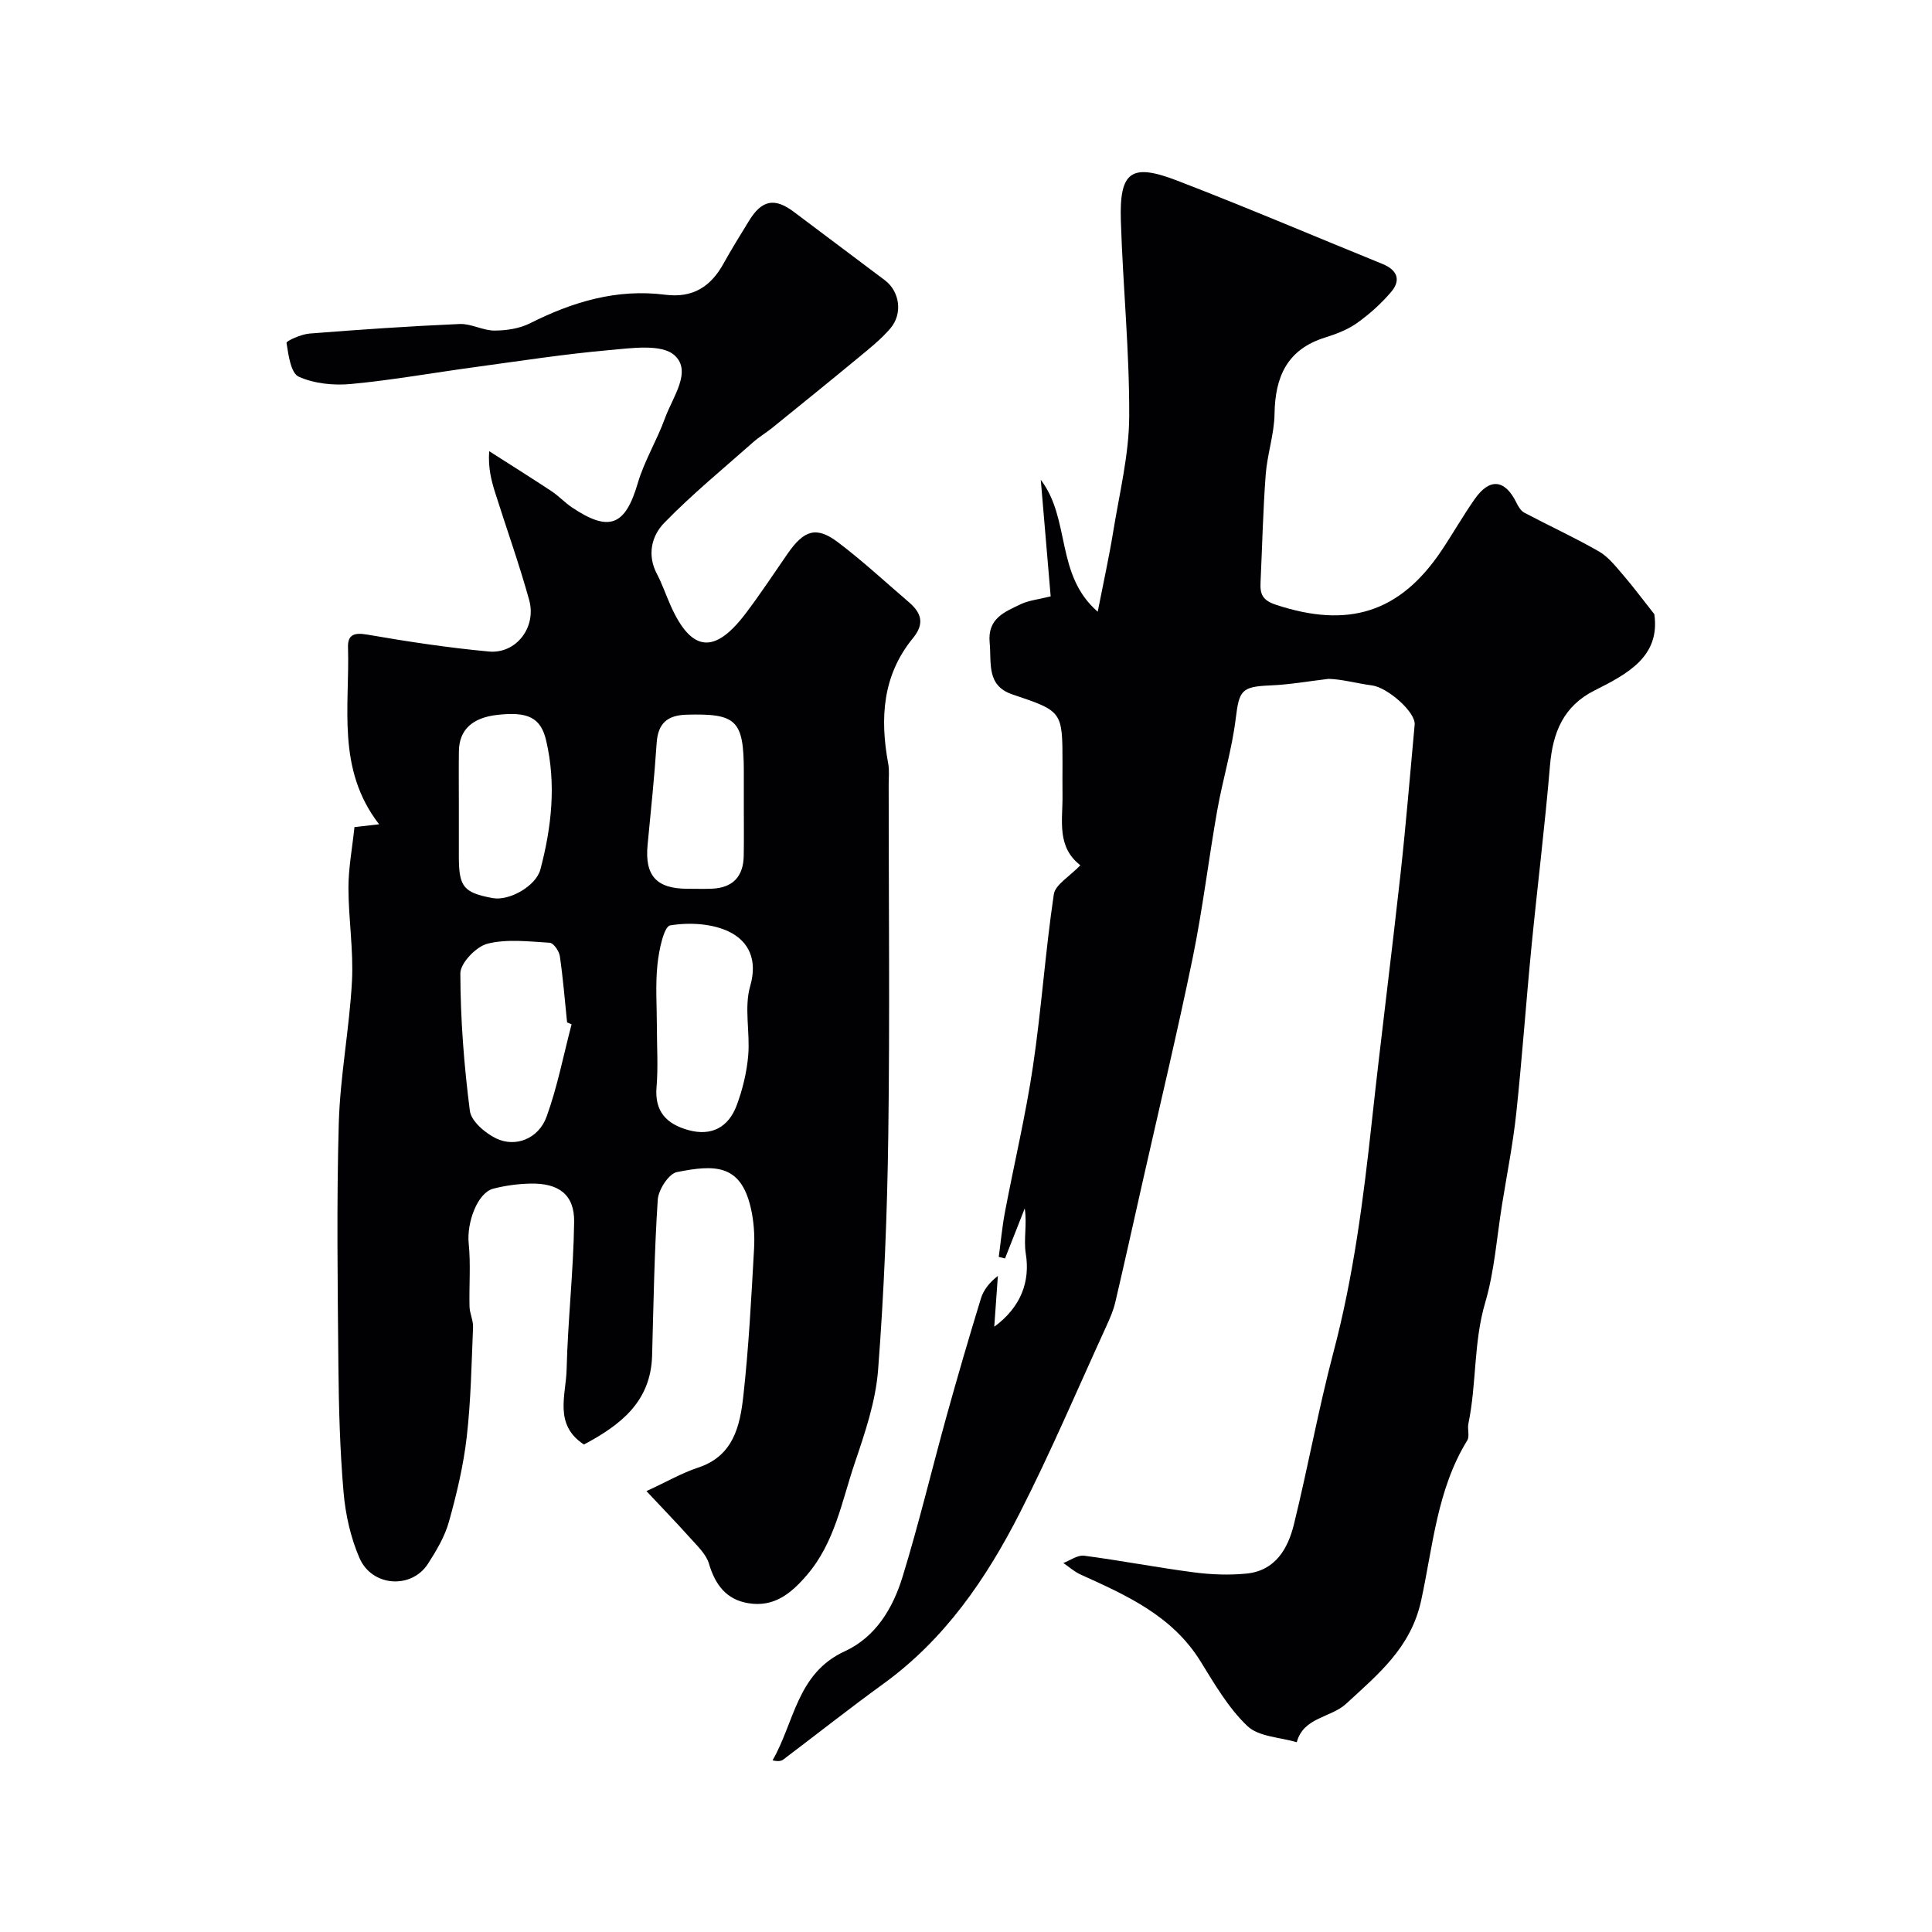
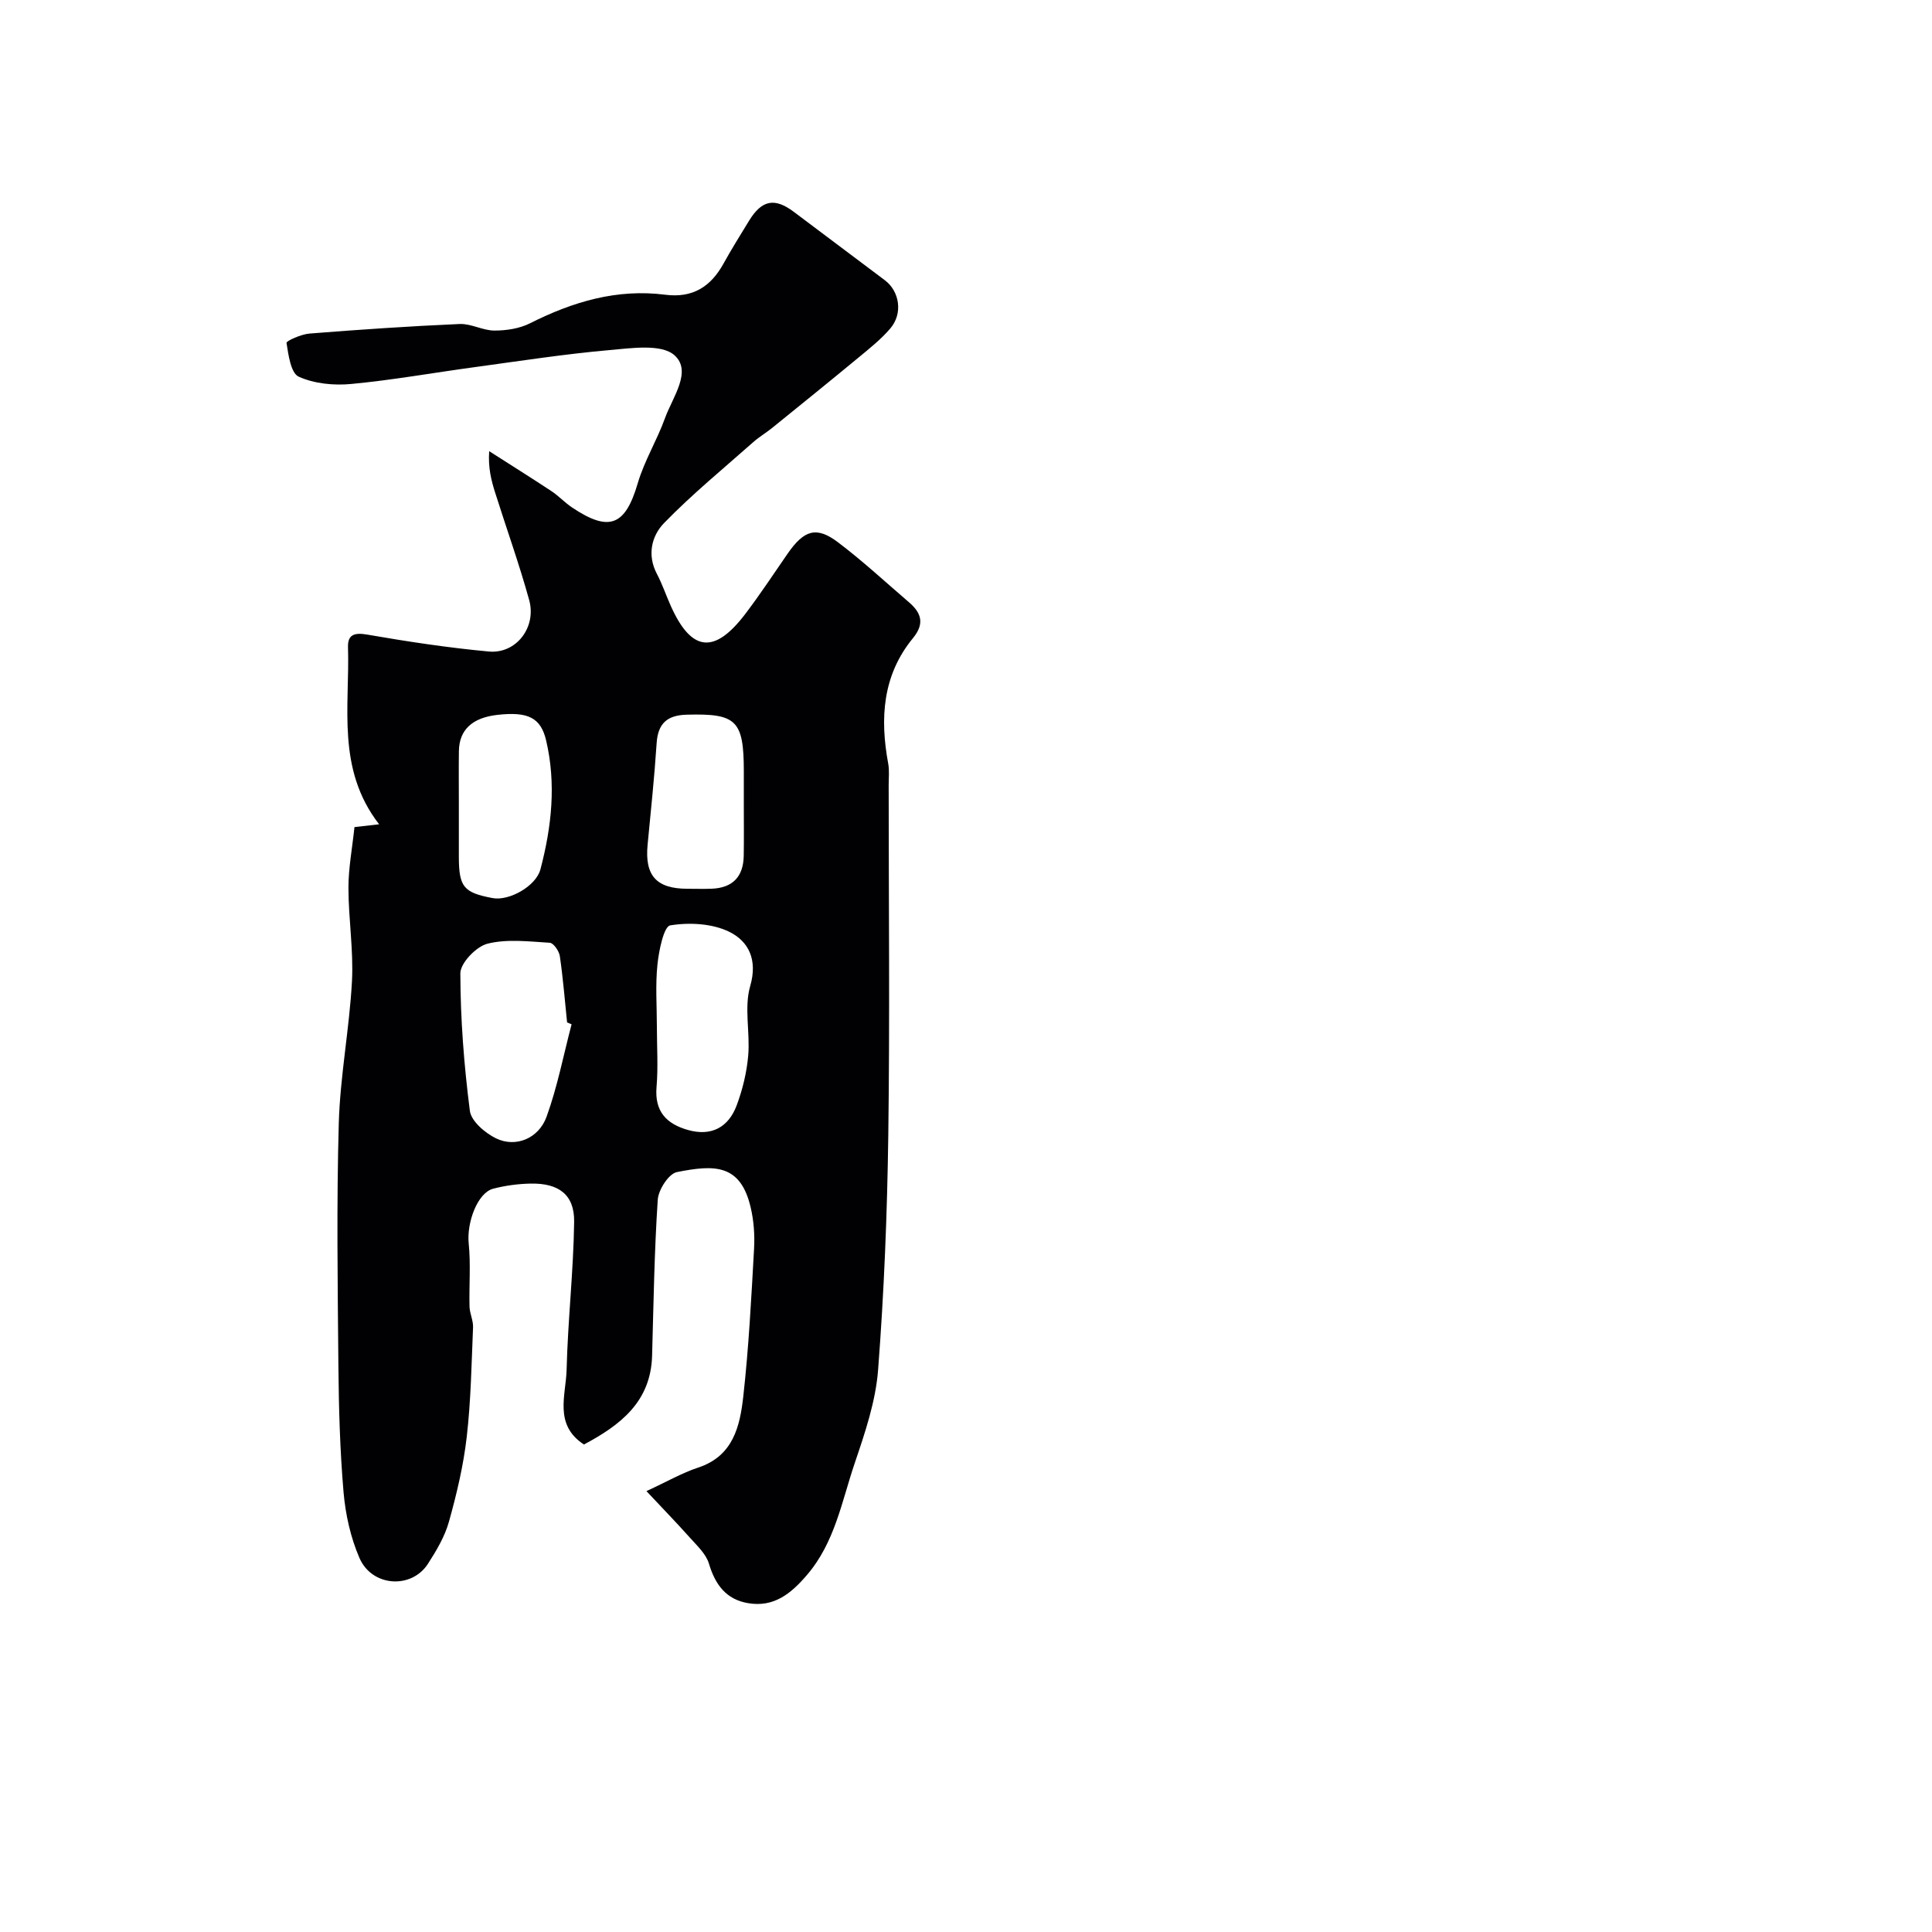
<svg xmlns="http://www.w3.org/2000/svg" enable-background="new 0 0 400 400" viewBox="0 0 400 400">
  <path d="m133.84 308.72c4.27-1.97 7.37-3.77 10.7-4.87 7.28-2.39 8.66-8.58 9.35-14.74 1.13-10.15 1.66-20.36 2.23-30.56.16-2.84-.05-5.8-.7-8.56-2.11-9.04-7.5-8.87-15.28-7.32-1.69.34-3.83 3.66-3.96 5.73-.71 10.74-.87 21.52-1.17 32.28-.27 9.58-6.59 14.38-14.11 18.39-6.28-4.1-3.73-10.2-3.59-15.46.25-10.22 1.42-20.42 1.56-30.63.08-5.62-3.16-8.05-9.03-7.93-2.59.05-5.24.41-7.74 1.06-3.26.86-5.5 7.04-5.06 11.34.44 4.32.06 8.72.17 13.07.04 1.43.78 2.85.73 4.26-.32 7.59-.44 15.21-1.31 22.74-.68 5.92-2.08 11.81-3.69 17.56-.86 3.07-2.59 5.97-4.34 8.69-3.41 5.29-11.59 4.77-14.18-1.21-1.83-4.23-2.89-8.99-3.29-13.6-.75-8.73-.99-17.52-1.07-26.29-.15-16.69-.39-33.4.08-50.08.28-9.82 2.2-19.59 2.73-29.42.34-6.42-.72-12.9-.73-19.36 0-4.07.78-8.15 1.25-12.57 1.38-.16 2.9-.33 5.1-.58-8.87-11.45-6.06-24.31-6.44-36.66-.08-2.57 1.26-3.08 3.94-2.62 8.36 1.45 16.78 2.73 25.23 3.51 5.64.52 9.9-5.01 8.34-10.66-2.07-7.49-4.71-14.83-7.05-22.25-.8-2.54-1.47-5.12-1.23-8.57 4.3 2.75 8.64 5.47 12.9 8.28 1.49.99 2.74 2.35 4.22 3.35 7.75 5.21 11.06 3.8 13.64-4.99 1.36-4.64 3.99-8.9 5.64-13.48 1.55-4.3 5.68-9.7 1.96-13.02-2.69-2.4-8.89-1.47-13.45-1.07-9.28.82-18.51 2.25-27.75 3.51-8.59 1.16-17.13 2.7-25.75 3.51-3.59.34-7.63-.06-10.84-1.51-1.64-.74-2.14-4.51-2.53-7-.06-.41 3.05-1.8 4.76-1.93 10.35-.82 20.72-1.53 31.09-1.98 2.37-.1 4.8 1.36 7.2 1.36 2.47 0 5.19-.41 7.37-1.51 8.85-4.46 18.01-7.19 27.98-5.91 5.72.73 9.44-1.67 12.09-6.47 1.65-2.99 3.47-5.89 5.25-8.81 2.67-4.37 5.33-4.87 9.33-1.85 6.26 4.72 12.55 9.42 18.81 14.13 3.07 2.31 3.76 6.9 1.14 9.97-1.91 2.24-4.27 4.12-6.56 6.01-5.94 4.91-11.93 9.75-17.92 14.6-1.27 1.03-2.7 1.86-3.91 2.94-6.22 5.51-12.68 10.8-18.46 16.75-2.56 2.63-3.56 6.59-1.49 10.52 1.13 2.15 1.91 4.49 2.91 6.71 4.27 9.47 9.03 9.98 15.44 1.53 3.05-4.02 5.83-8.25 8.71-12.41 3.41-4.92 5.97-5.74 10.43-2.37 5.11 3.86 9.83 8.24 14.7 12.42 2.58 2.21 3.29 4.43.82 7.44-6.3 7.68-6.85 16.6-5.12 25.94.27 1.45.1 2.99.1 4.49 0 24.16.25 48.33-.08 72.48-.22 16.21-.87 32.43-2.11 48.58-.5 6.54-2.72 13.05-4.85 19.34-2.69 7.94-4.11 16.42-9.9 23.15-3.33 3.88-6.84 6.7-12.15 5.81-4.55-.76-6.82-3.82-8.12-8.18-.61-2.05-2.53-3.78-4.04-5.49-2.69-3.01-5.52-5.92-8.9-9.53zm-15.5-96.65c-.31-.13-.62-.26-.93-.39-.47-4.58-.84-9.17-1.5-13.71-.15-1.05-1.3-2.73-2.08-2.78-4.31-.26-8.83-.83-12.9.19-2.34.59-5.62 4.01-5.62 6.14.02 9.5.76 19.04 1.97 28.47.28 2.14 3.16 4.6 5.43 5.7 4.05 1.96 8.82.05 10.46-4.51 2.24-6.18 3.49-12.72 5.17-19.11zm17.66.54c0 4.15.28 8.32-.07 12.44-.44 5.09 2.09 7.66 6.54 8.91 4.85 1.36 8.36-.59 10.05-5.1 1.23-3.29 2.09-6.84 2.39-10.34.41-4.78-.88-9.91.41-14.36 1.59-5.49-.36-9.28-4.31-11.23-3.53-1.74-8.29-1.99-12.25-1.34-1.32.22-2.34 5.19-2.64 8.08-.45 4.28-.12 8.63-.12 12.94zm-41-46.14c0 3.66-.01 7.31 0 10.97.02 6.2.99 7.37 6.99 8.5 3.41.64 8.98-2.46 9.9-5.95 2.32-8.79 3.29-17.71 1.18-26.69-1.11-4.73-3.76-6.01-10.12-5.29-5.18.59-7.88 3.1-7.94 7.5-.05 3.65-.01 7.31-.01 10.96zm59 .71c0-2.5 0-4.99 0-7.49-.01-10.58-1.53-12.01-11.85-11.72-4.01.11-5.93 1.8-6.2 5.89-.46 7.02-1.2 14.02-1.87 21.03-.62 6.39 1.81 9.11 8.24 9.12 1.66 0 3.33.05 4.99-.01 4.37-.16 6.6-2.48 6.67-6.82.06-3.34.02-6.67.02-10z" fill="#010103" />
-   <path d="m217.53 123.47c-.67-7.91-1.32-15.54-2.05-24.14 6.25 8.23 2.95 19.63 11.79 27.32 1.21-6.17 2.37-11.41 3.23-16.71 1.28-7.88 3.25-15.78 3.29-23.68.07-13.53-1.31-27.06-1.73-40.6-.31-10.15 2.12-11.94 11.65-8.27 14.27 5.49 28.35 11.5 42.52 17.26 3 1.22 3.9 3.29 1.83 5.74-2.05 2.43-4.5 4.63-7.09 6.48-1.95 1.39-4.33 2.29-6.65 3.02-7.83 2.45-10.32 8.1-10.44 15.78-.06 4.2-1.51 8.37-1.83 12.59-.56 7.44-.72 14.91-1.07 22.37-.11 2.38.4 3.66 3.19 4.58 14.96 4.95 25.64 1.65 34.26-11.19 2.36-3.52 4.46-7.22 6.89-10.69 3.12-4.45 6.27-4.09 8.65.77.38.78.92 1.68 1.63 2.05 5.11 2.7 10.38 5.12 15.39 7.99 1.93 1.1 3.44 3.02 4.93 4.75 2.19 2.53 4.18 5.23 6.59 8.27 1.26 8.74-5.52 12.35-12.37 15.79-6.45 3.24-8.65 8.69-9.23 15.52-1.06 12.59-2.62 25.13-3.85 37.7-1.12 11.45-1.92 22.93-3.14 34.37-.68 6.32-1.93 12.58-2.94 18.87-1.09 6.77-1.56 13.73-3.48 20.26-2.44 8.27-1.77 16.83-3.49 25.11-.23 1.12.3 2.58-.23 3.44-6.27 10.17-7.11 21.97-9.55 33.17-2.14 9.79-8.92 15.25-15.51 21.34-3.2 2.96-8.84 2.76-10.24 7.98-3.48-1.04-7.87-1.12-10.22-3.35-3.94-3.74-6.8-8.71-9.72-13.42-5.85-9.44-15.32-13.65-24.82-17.95-1.29-.58-2.39-1.59-3.57-2.39 1.44-.54 2.95-1.68 4.3-1.51 7.6 1 15.14 2.46 22.74 3.45 3.59.47 7.31.61 10.91.25 5.93-.6 8.55-5.13 9.79-10.18 2.92-11.84 5.07-23.87 8.19-35.66 4.16-15.71 6.2-31.71 7.95-47.8 1.86-17.1 4.05-34.16 5.94-51.26 1.13-10.27 1.97-20.57 2.92-30.86.24-2.59-5.62-7.7-8.82-8.12-3.12-.41-6.17-1.28-8.99-1.36-4.02.47-8.03 1.19-12.06 1.36-5.99.24-6.46 1.03-7.17 6.82-.78 6.42-2.71 12.69-3.84 19.08-1.79 10.12-3 20.36-5.06 30.43-3.21 15.6-6.93 31.1-10.43 46.64-1.86 8.25-3.68 16.5-5.61 24.73-.4 1.72-1.13 3.38-1.87 5-5.89 12.87-11.43 25.92-17.85 38.53-6.96 13.68-15.56 26.25-28.29 35.47-7.01 5.08-13.81 10.46-20.72 15.68-.45.34-1.1.43-2.23.17 4.53-7.85 5.02-18.02 14.93-22.57 6.45-2.96 9.99-8.95 11.98-15.41 3.38-11 6.05-22.21 9.12-33.3 2.26-8.15 4.63-16.26 7.11-24.35.54-1.75 1.74-3.29 3.51-4.67-.24 3.36-.48 6.72-.75 10.53 5.6-4.11 7.45-9.45 6.53-15.12-.48-2.94.29-6.08-.22-9.38-1.36 3.45-2.72 6.91-4.08 10.36-.43-.11-.87-.21-1.3-.32.42-3.07.7-6.17 1.27-9.21 1.91-10.08 4.3-20.08 5.81-30.22 1.76-11.83 2.56-23.8 4.32-35.63.3-2.04 3.28-3.68 5.77-6.29-.08 1.06.09.53-.05.43-5.24-3.84-3.85-9.44-3.92-14.65-.03-2.17 0-4.33 0-6.5 0-10.93-.01-10.9-10.35-14.38-5.46-1.83-4.33-6.51-4.73-10.72-.49-5.08 3.18-6.39 6.5-8 1.7-.78 3.68-.97 6.13-1.59z" fill="#010103" />
</svg>